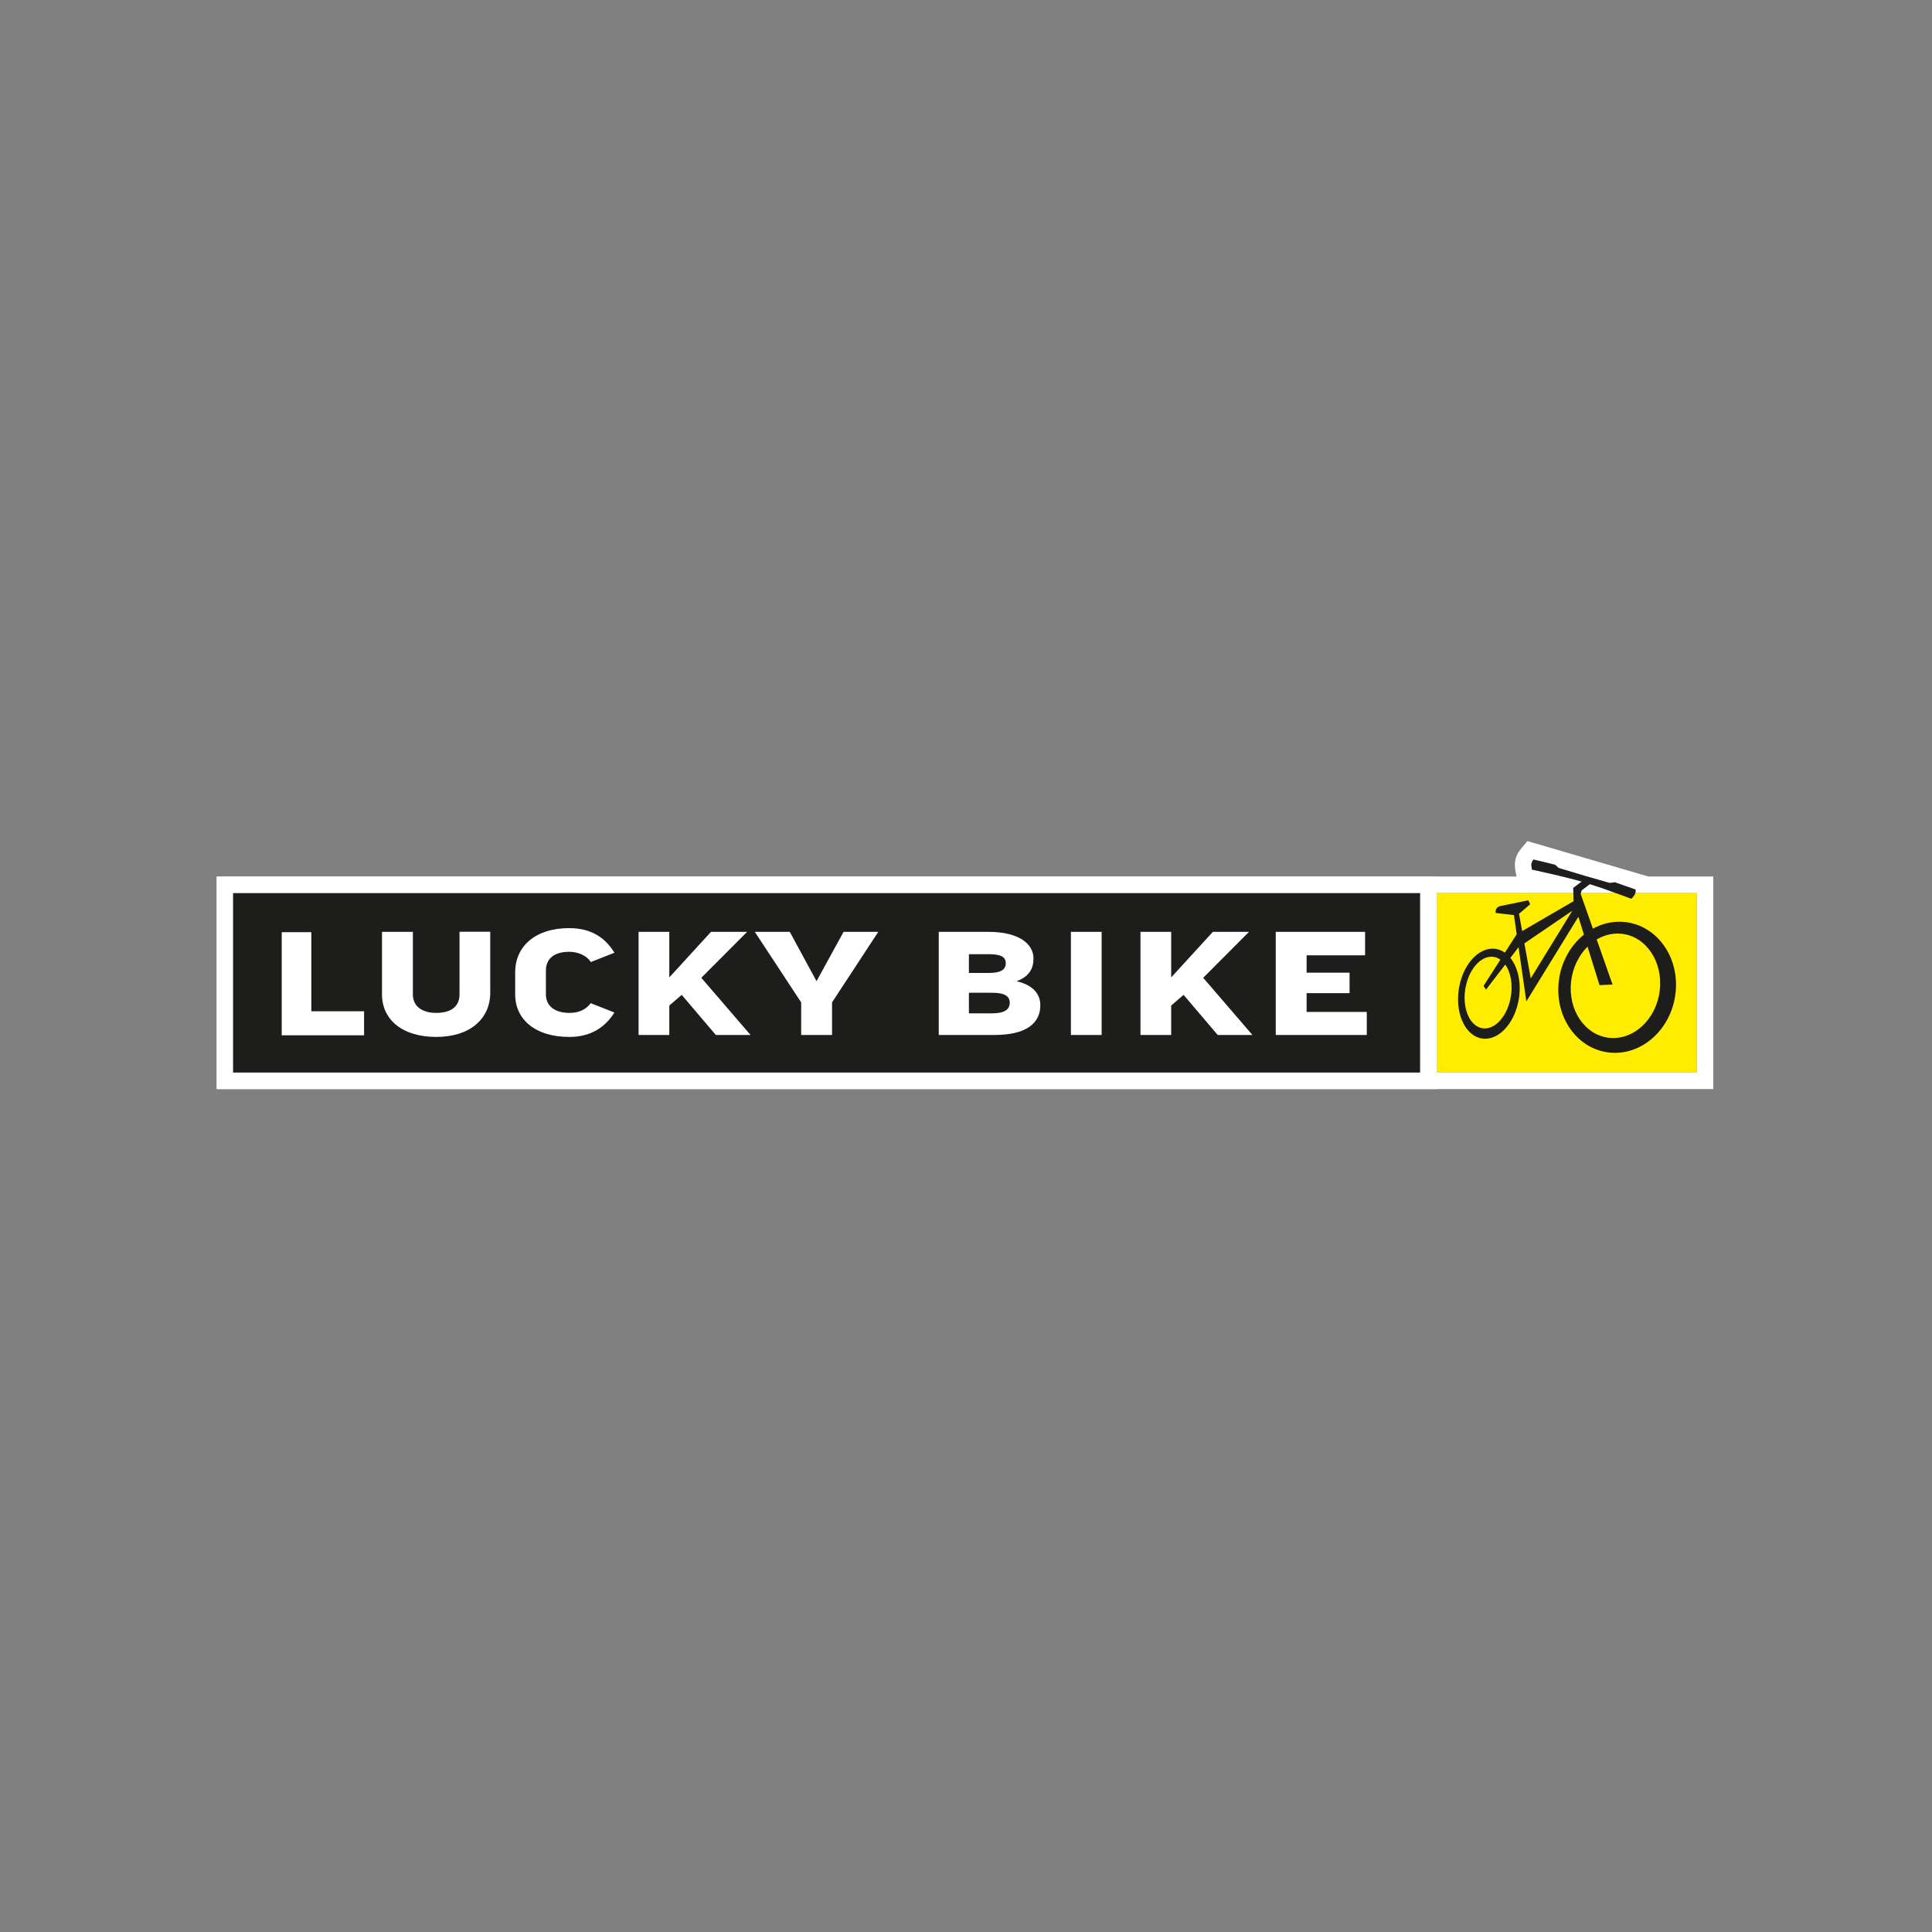
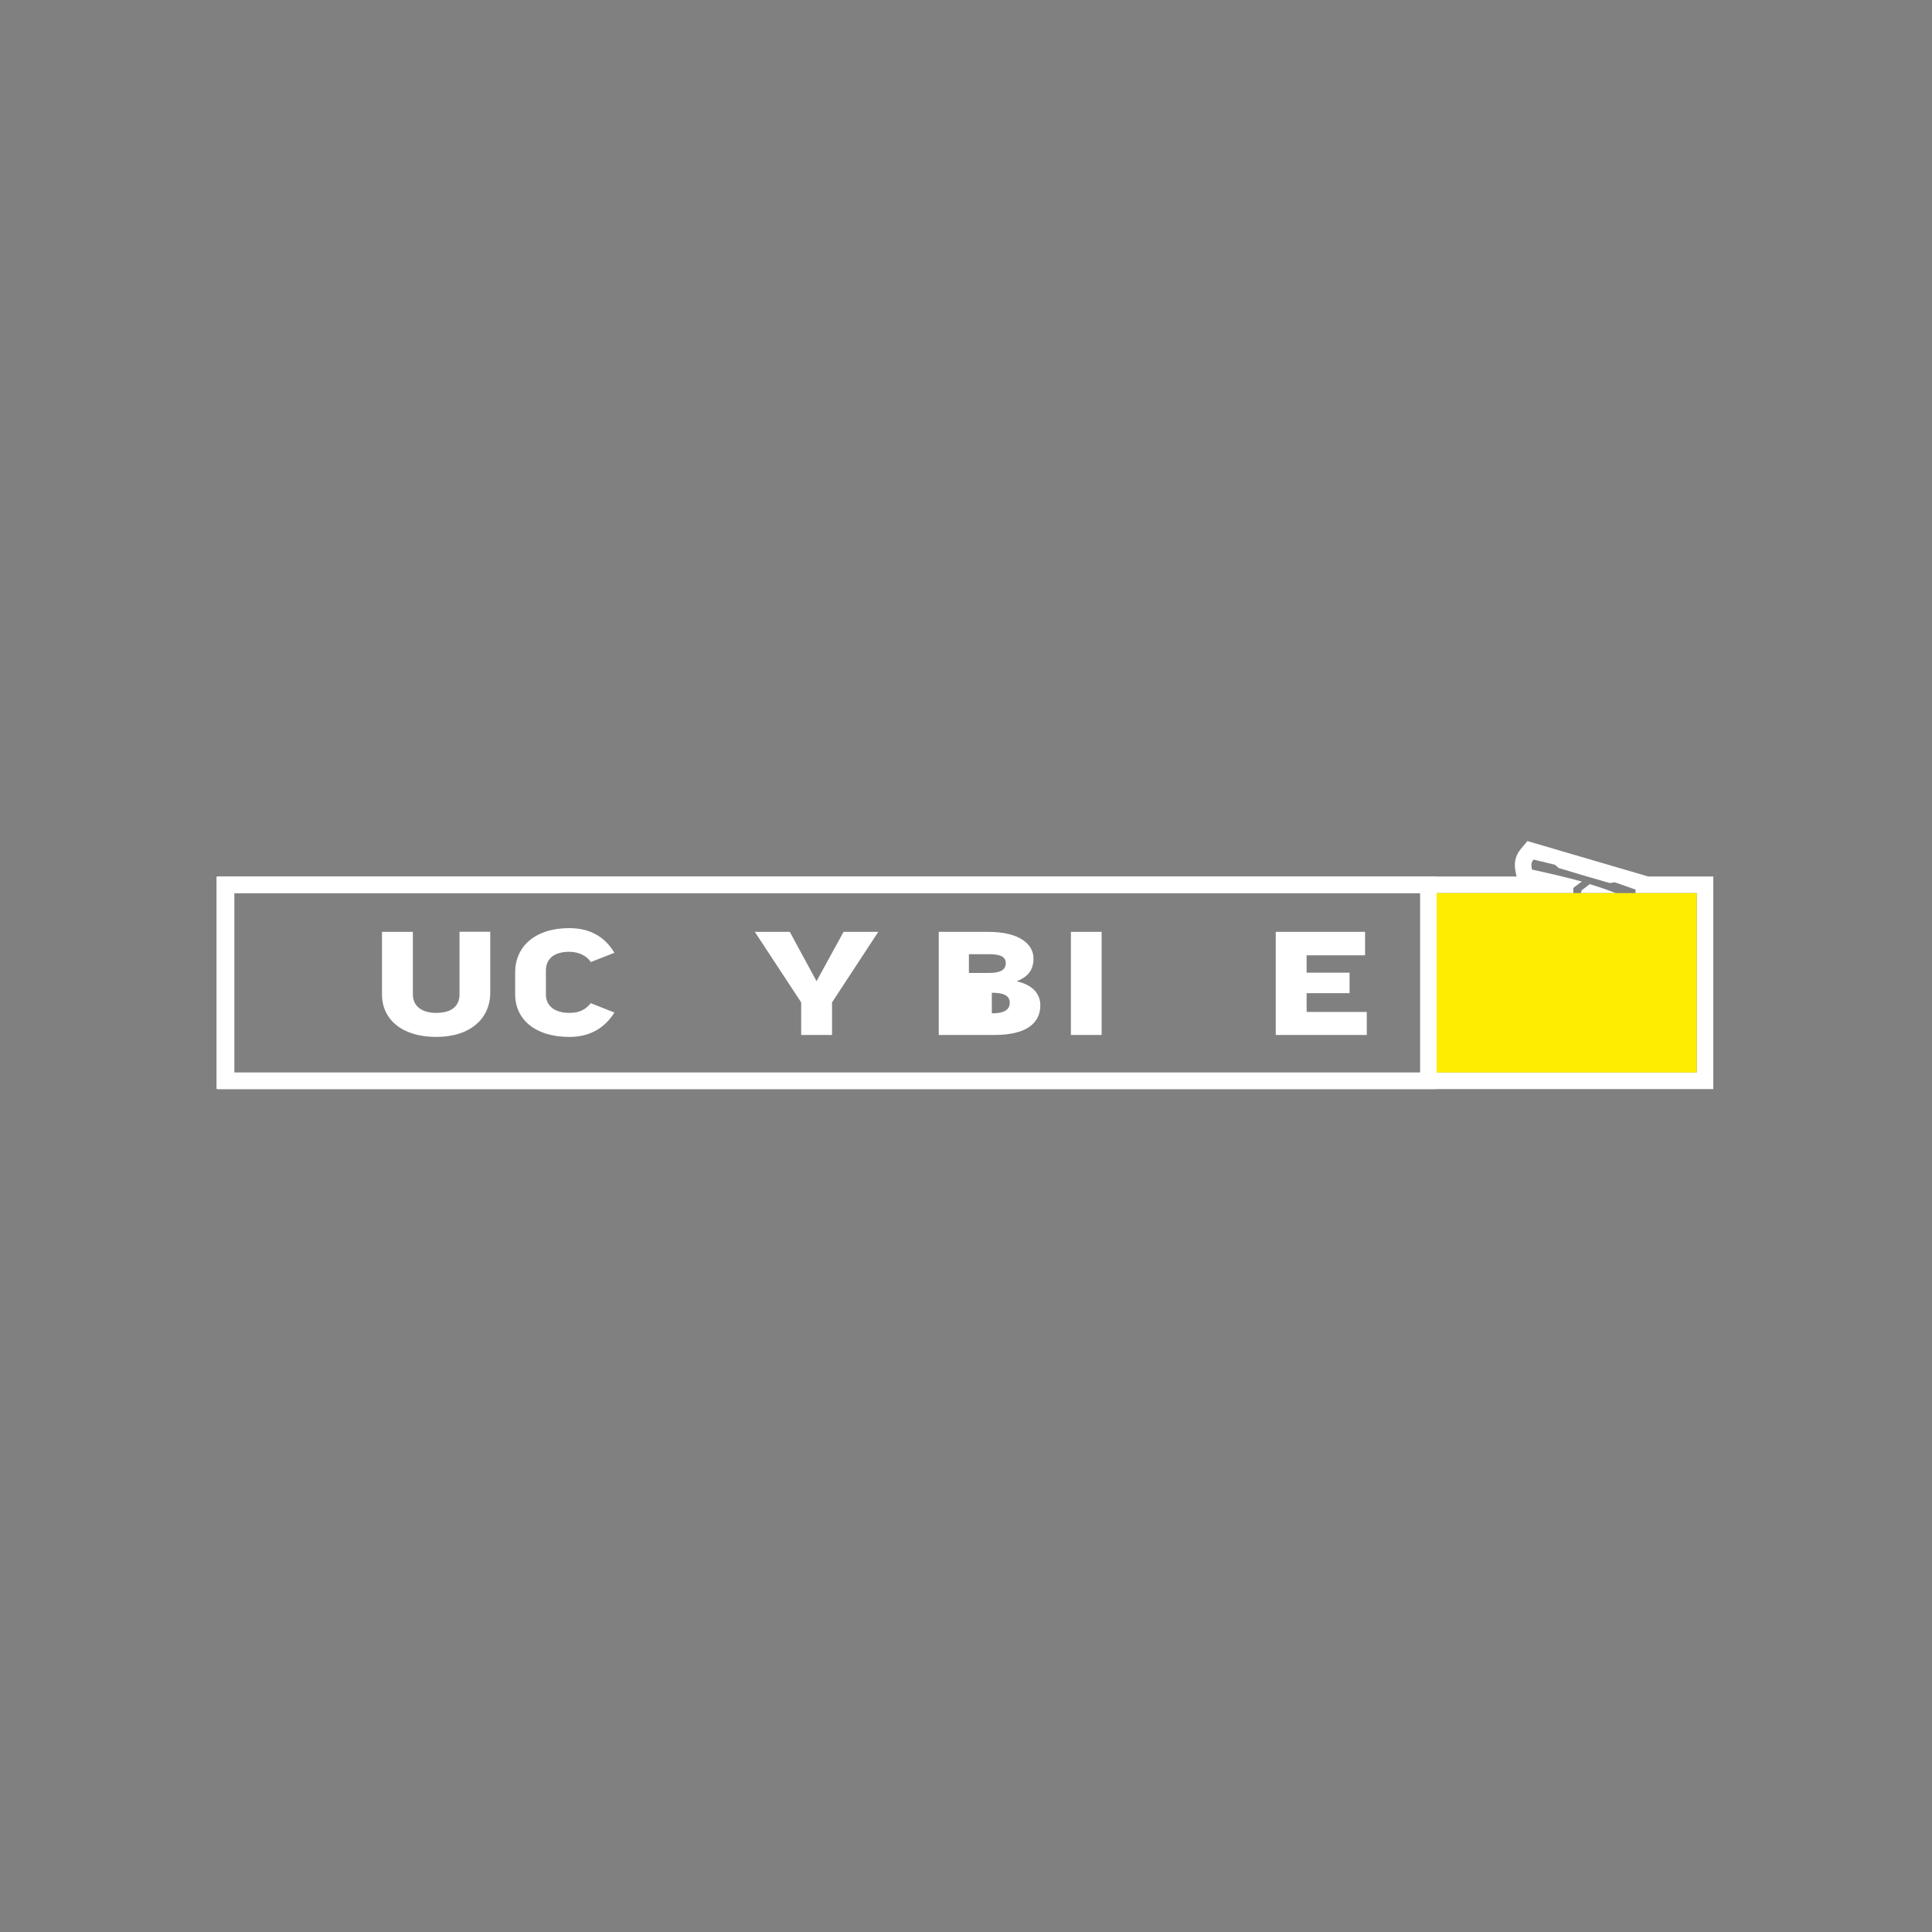
<svg xmlns="http://www.w3.org/2000/svg" width="232" height="232" viewBox="0 0 232 232" fill="none">
  <rect x="0" y="0" width="232" height="232" fill="#808080" stroke="none" />
  <g clip-path="url(#clip0_915_293)">
    <path fill-rule="evenodd" clip-rule="evenodd" d="M183.418 101L182.628 101.945L182.604 101.974C182.413 102.201 181.955 102.832 181.912 103.688C181.891 104.143 181.967 104.578 182.014 104.797L182.025 104.848L182.116 105.256H172.67H172.519H28.14H26.151V107.245V128.792V130.781H28.14H172.519H172.67H203.747H205.736V128.792V107.245V105.256H203.747H197.944L183.418 101ZM194.035 107.245L192.478 106.676L190.911 106.167L189.926 106.913L189.839 107.245H194.035ZM185.191 103.469C185.253 103.473 185.304 103.482 185.344 103.494C185.366 103.501 185.396 103.513 185.43 103.525L186.722 103.841L187.172 104.233L190.235 105.153L193.306 106.037L193.912 105.949L193.926 105.954L196.393 106.82L196.397 106.858C196.399 106.868 196.42 107.053 196.373 107.245H203.747V128.792H172.67H172.519H28.14V107.245H172.519H172.67H188.936L188.92 106.626L189.948 105.858L188.262 105.414L186.684 105.03L183.967 104.418L183.959 104.379C183.956 104.366 183.886 104.048 183.898 103.788C183.912 103.516 184.12 103.261 184.129 103.25L184.154 103.221L185.191 103.469Z" fill="white" />
-     <path fill-rule="evenodd" clip-rule="evenodd" d="M26.994 129.786H171.525V106.25H26.994V129.786Z" fill="#1D1D1B" />
    <path fill-rule="evenodd" clip-rule="evenodd" d="M172.519 105.256H170.53H27.989H26V107.245V128.792V130.781H27.989H170.53H172.519V128.792V107.245V105.256ZM27.989 128.792H170.53V107.245H27.989V128.792Z" fill="white" />
-     <path fill-rule="evenodd" clip-rule="evenodd" d="M37.383 111.939V121.436H43.72V124.323H33.83V111.939H37.383Z" fill="white" />
    <path fill-rule="evenodd" clip-rule="evenodd" d="M172.519 128.792H203.747V107.245H172.519V128.792Z" fill="#FFED00" />
-     <path fill-rule="evenodd" clip-rule="evenodd" d="M199.309 118.932C198.903 122.382 196.192 124.931 193.252 124.625C190.312 124.319 188.258 121.275 188.664 117.824C188.859 116.167 189.607 114.698 190.635 113.673L192.076 118.297L193.639 118.229L191.733 112.81C191.824 112.765 191.997 112.672 191.997 112.672C192.834 112.235 193.765 112.031 194.722 112.13C197.66 112.436 199.715 115.481 199.309 118.932ZM183.815 117.487L183.052 113.284L188.808 109.361L183.815 117.487ZM181.386 119.902C180.911 122.247 179.323 123.831 177.838 123.438C176.352 123.046 175.532 120.827 176.007 118.481C176.482 116.136 178.07 114.552 179.555 114.944C179.759 114.998 179.949 115.089 180.127 115.208L180.165 115.245L178.149 118.39L178.444 118.839L180.754 115.83C181.431 116.773 181.709 118.307 181.386 119.902ZM195.114 110.719C193.906 110.593 192.731 110.819 191.668 111.318C191.528 111.381 191.421 111.437 191.278 111.514L189.812 107.348L189.926 106.913L190.911 106.167L192.479 106.676L195.902 107.927L195.929 107.899C195.939 107.889 196.169 107.661 196.3 107.434C196.437 107.198 196.399 106.871 196.398 106.858L196.393 106.82L193.927 105.954L193.912 105.949L193.307 106.037L190.235 105.153L187.172 104.233L186.722 103.841L185.43 103.525C185.396 103.513 185.366 103.501 185.344 103.494C185.304 103.482 185.253 103.473 185.191 103.469L184.154 103.221L184.129 103.25C184.12 103.261 183.912 103.516 183.899 103.787C183.886 104.049 183.956 104.366 183.959 104.379L183.967 104.418L186.683 105.03L188.262 105.414L189.949 105.859L188.92 106.626L188.96 108.219L182.784 111.807L182.407 109.733L183.746 108.586L183.524 108.109L180.145 108.807C179.778 108.883 179.537 109.238 179.603 109.607L179.607 109.629L181.798 109.887L182.129 112.189L180.719 114.381C180.716 114.391 180.657 114.366 180.657 114.366C180.412 114.202 180.149 114.074 179.867 113.999C177.911 113.483 175.843 115.45 175.246 118.391C174.651 121.335 175.754 124.138 177.71 124.654C179.666 125.171 181.734 123.204 182.329 120.262C182.746 118.202 182.327 116.215 181.369 115.029L182.352 113.74L183.287 120.254L189.537 110.086L190.203 112.239C190.173 112.256 190.119 112.301 190.119 112.301C188.563 113.589 187.452 115.548 187.184 117.826C186.676 122.155 189.401 125.99 193.27 126.393C197.141 126.797 200.691 123.614 201.2 119.285C201.71 114.957 198.985 111.121 195.114 110.719Z" fill="#1D1D1B" />
    <path fill-rule="evenodd" clip-rule="evenodd" d="M58.87 111.884V119.205C58.87 122.297 56.496 124.517 52.379 124.517C48.263 124.517 45.871 122.399 45.871 119.41V111.899H49.578V119.41C49.578 120.896 50.757 121.631 52.379 121.631C54.19 121.631 55.181 120.845 55.181 119.41V111.884H58.87Z" fill="white" />
-     <path fill-rule="evenodd" clip-rule="evenodd" d="M85.959 124.283L81.859 119.466L80.373 120.747V124.283H76.683V111.899H80.373V117.331H80.407L85.378 111.899H89.716L84.216 117.416L90.126 124.283H85.959Z" fill="white" />
    <path fill-rule="evenodd" clip-rule="evenodd" d="M99.914 120.371V124.283H96.207V120.371L90.639 111.899H94.841L98.035 117.792H98.069L101.298 111.899H105.466L99.914 120.371Z" fill="white" />
-     <path fill-rule="evenodd" clip-rule="evenodd" d="M116.35 121.686H119.117C120.603 121.686 121.252 121.242 121.252 120.406C121.252 119.654 120.689 119.21 119.1 119.21H116.35V121.686ZM116.35 116.835H118.741C120.193 116.835 120.774 116.426 120.774 115.674C120.774 114.939 120.245 114.581 118.741 114.581H116.35V116.835ZM122.124 117.809V117.843C124.105 118.305 124.925 119.415 124.925 120.713C124.925 122.865 123.251 124.283 119.408 124.283H112.729V111.899H118.656C122.533 111.899 124.105 113.453 124.105 115.093C124.105 116.289 123.609 117.245 122.124 117.809Z" fill="white" />
+     <path fill-rule="evenodd" clip-rule="evenodd" d="M116.35 121.686H119.117C120.603 121.686 121.252 121.242 121.252 120.406C121.252 119.654 120.689 119.21 119.1 119.21V121.686ZM116.35 116.835H118.741C120.193 116.835 120.774 116.426 120.774 115.674C120.774 114.939 120.245 114.581 118.741 114.581H116.35V116.835ZM122.124 117.809V117.843C124.105 118.305 124.925 119.415 124.925 120.713C124.925 122.865 123.251 124.283 119.408 124.283H112.729V111.899H118.656C122.533 111.899 124.105 113.453 124.105 115.093C124.105 116.289 123.609 117.245 122.124 117.809Z" fill="white" />
    <path fill-rule="evenodd" clip-rule="evenodd" d="M128.597 124.283H132.287V111.899H128.597V124.283Z" fill="white" />
-     <path fill-rule="evenodd" clip-rule="evenodd" d="M146.226 124.283L142.126 119.466L140.64 120.747V124.283H136.951V111.899H140.64V117.331H140.674L145.645 111.899H149.983L144.483 117.416L150.394 124.283H146.226Z" fill="white" />
    <path fill-rule="evenodd" clip-rule="evenodd" d="M163.922 111.899V114.717H156.901V116.801H162.06V119.261H156.901V121.516H164.127V124.283H153.195V111.899H163.922Z" fill="white" />
    <path fill-rule="evenodd" clip-rule="evenodd" d="M70.937 120.465C70.41 121.144 69.671 121.631 68.371 121.631C66.749 121.631 65.553 120.896 65.553 119.41V116.559C65.553 115.124 66.544 114.294 68.354 114.294C69.563 114.294 70.508 114.835 70.948 115.525L73.781 114.41C72.805 112.797 71.201 111.452 68.354 111.452C64.238 111.452 61.863 113.672 61.863 116.764V119.41C61.863 122.399 64.255 124.518 68.371 124.518C71.137 124.518 72.781 123.18 73.782 121.585L70.937 120.465Z" fill="white" />
  </g>
  <defs>
    <clipPath id="clip0_915_293">
      <rect width="180" height="29.834" fill="white" transform="translate(26 101)" />
    </clipPath>
  </defs>
</svg>